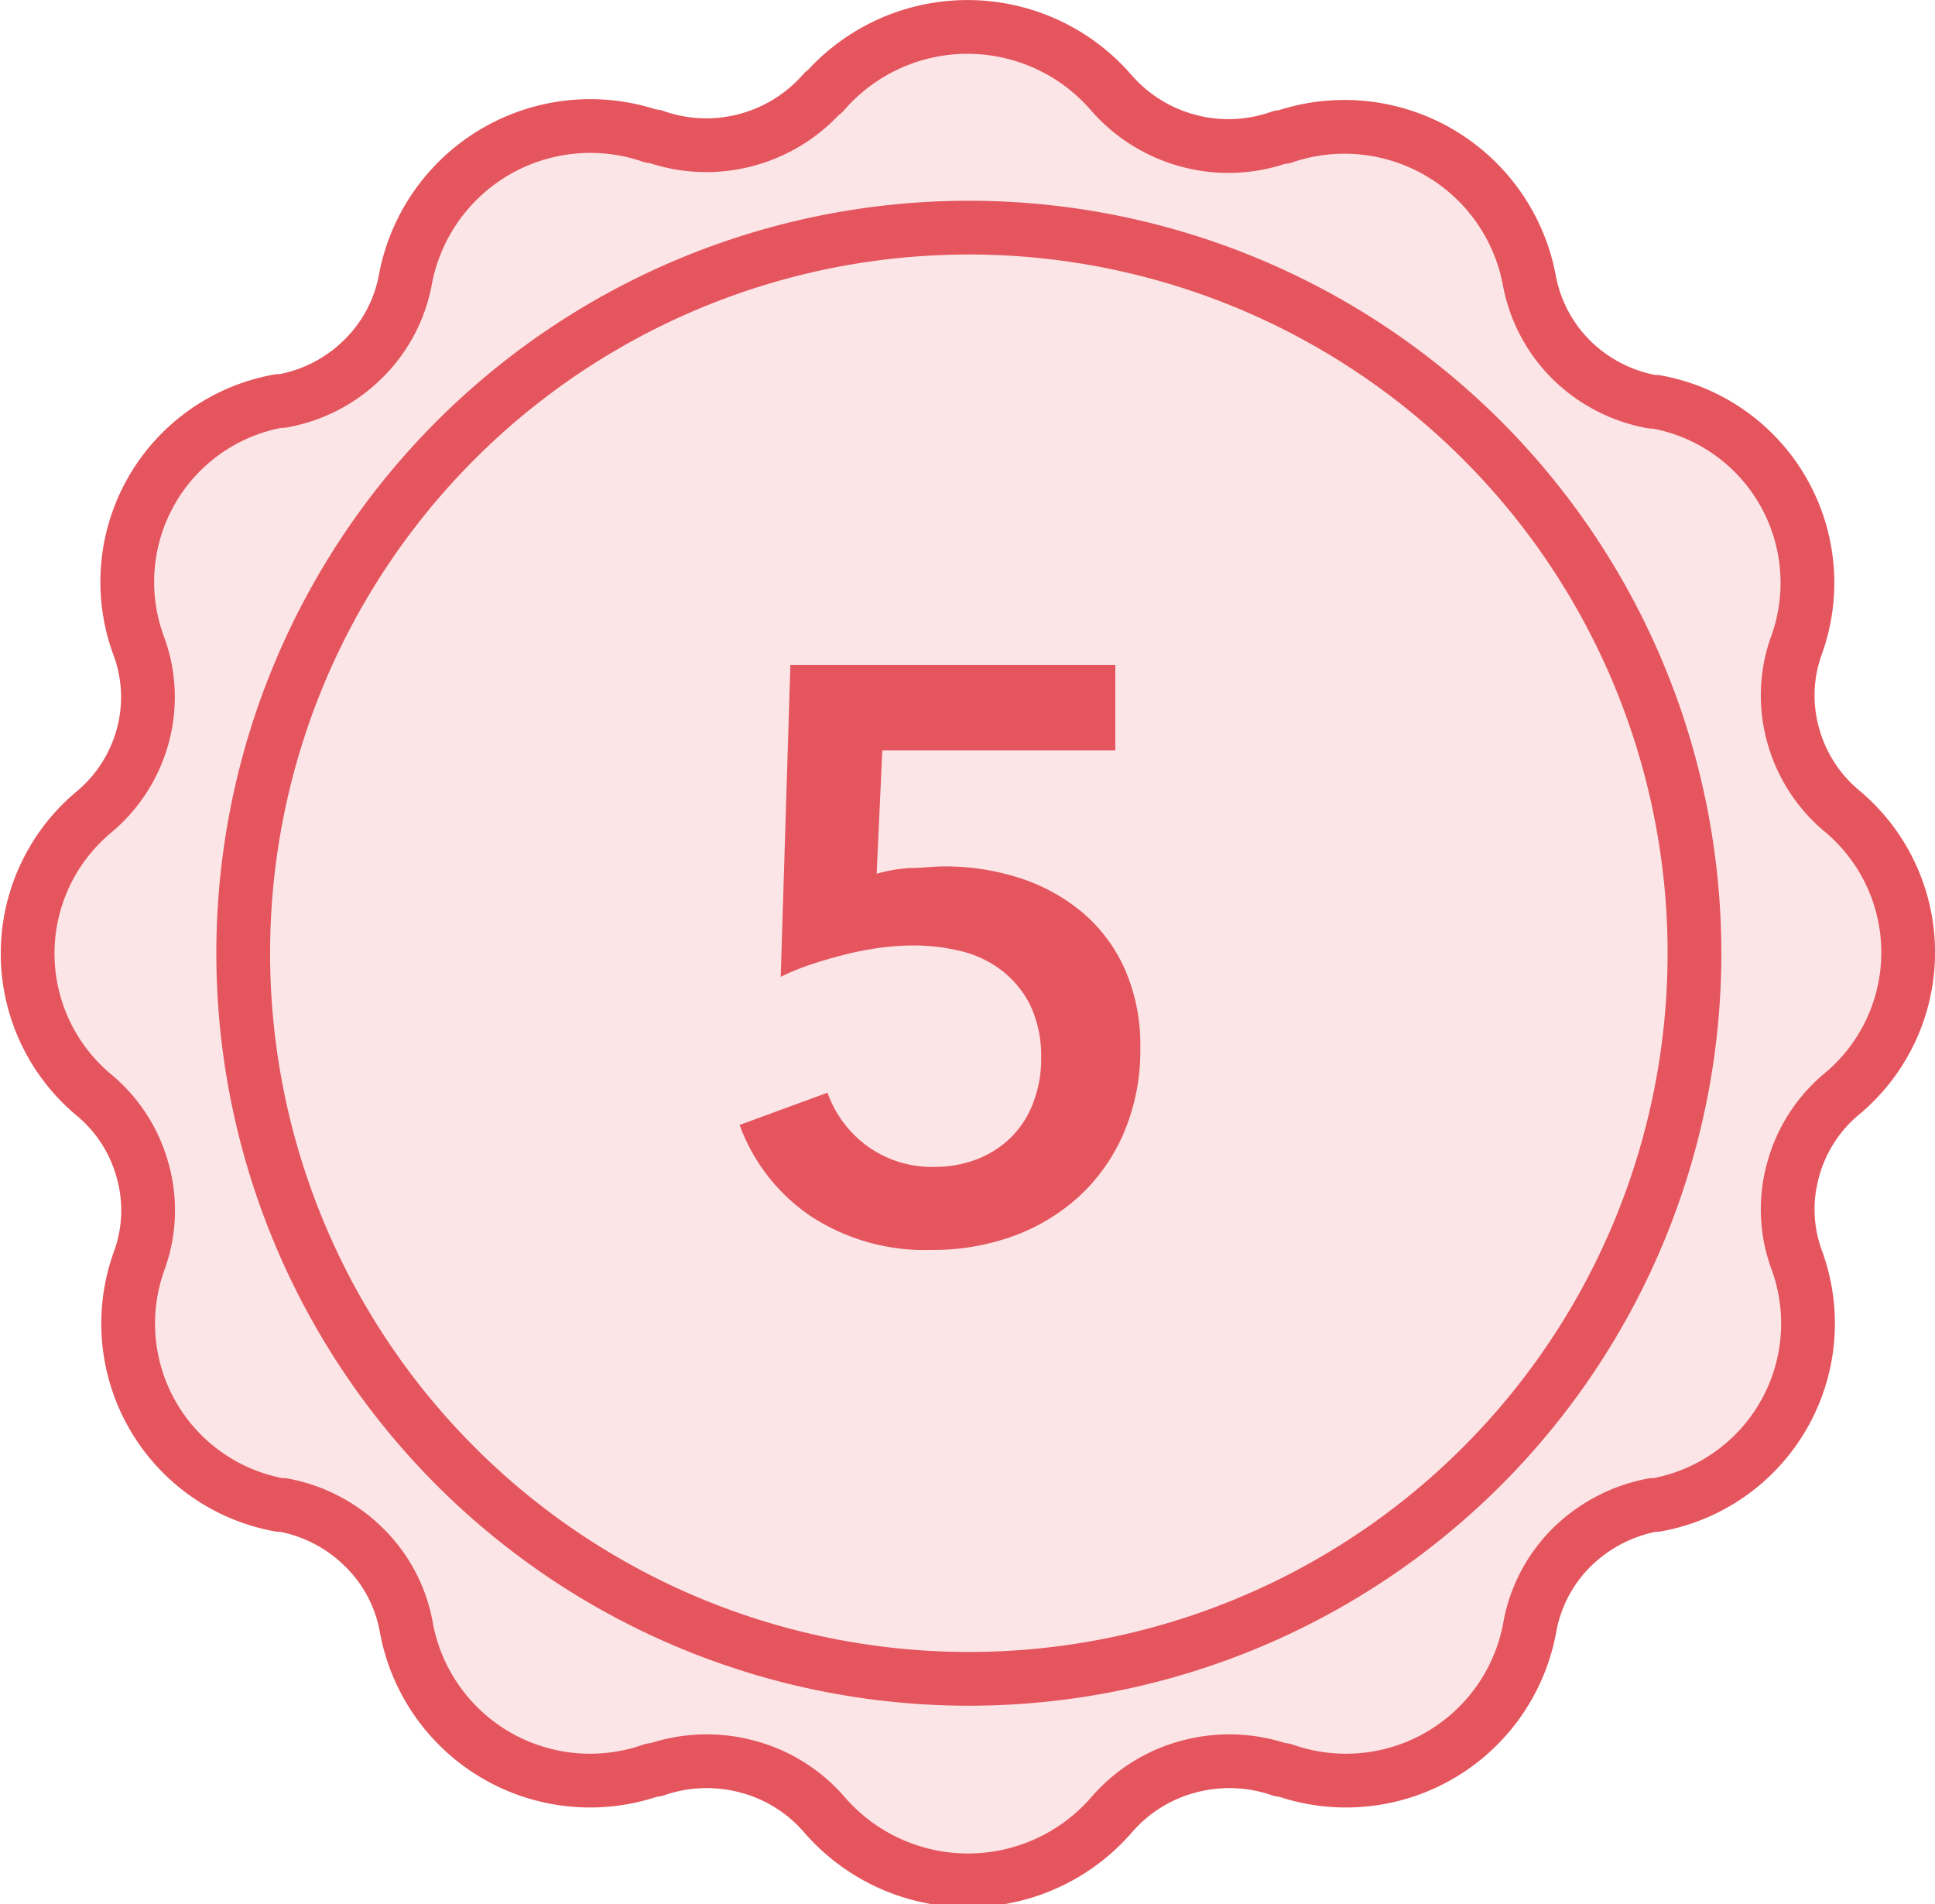
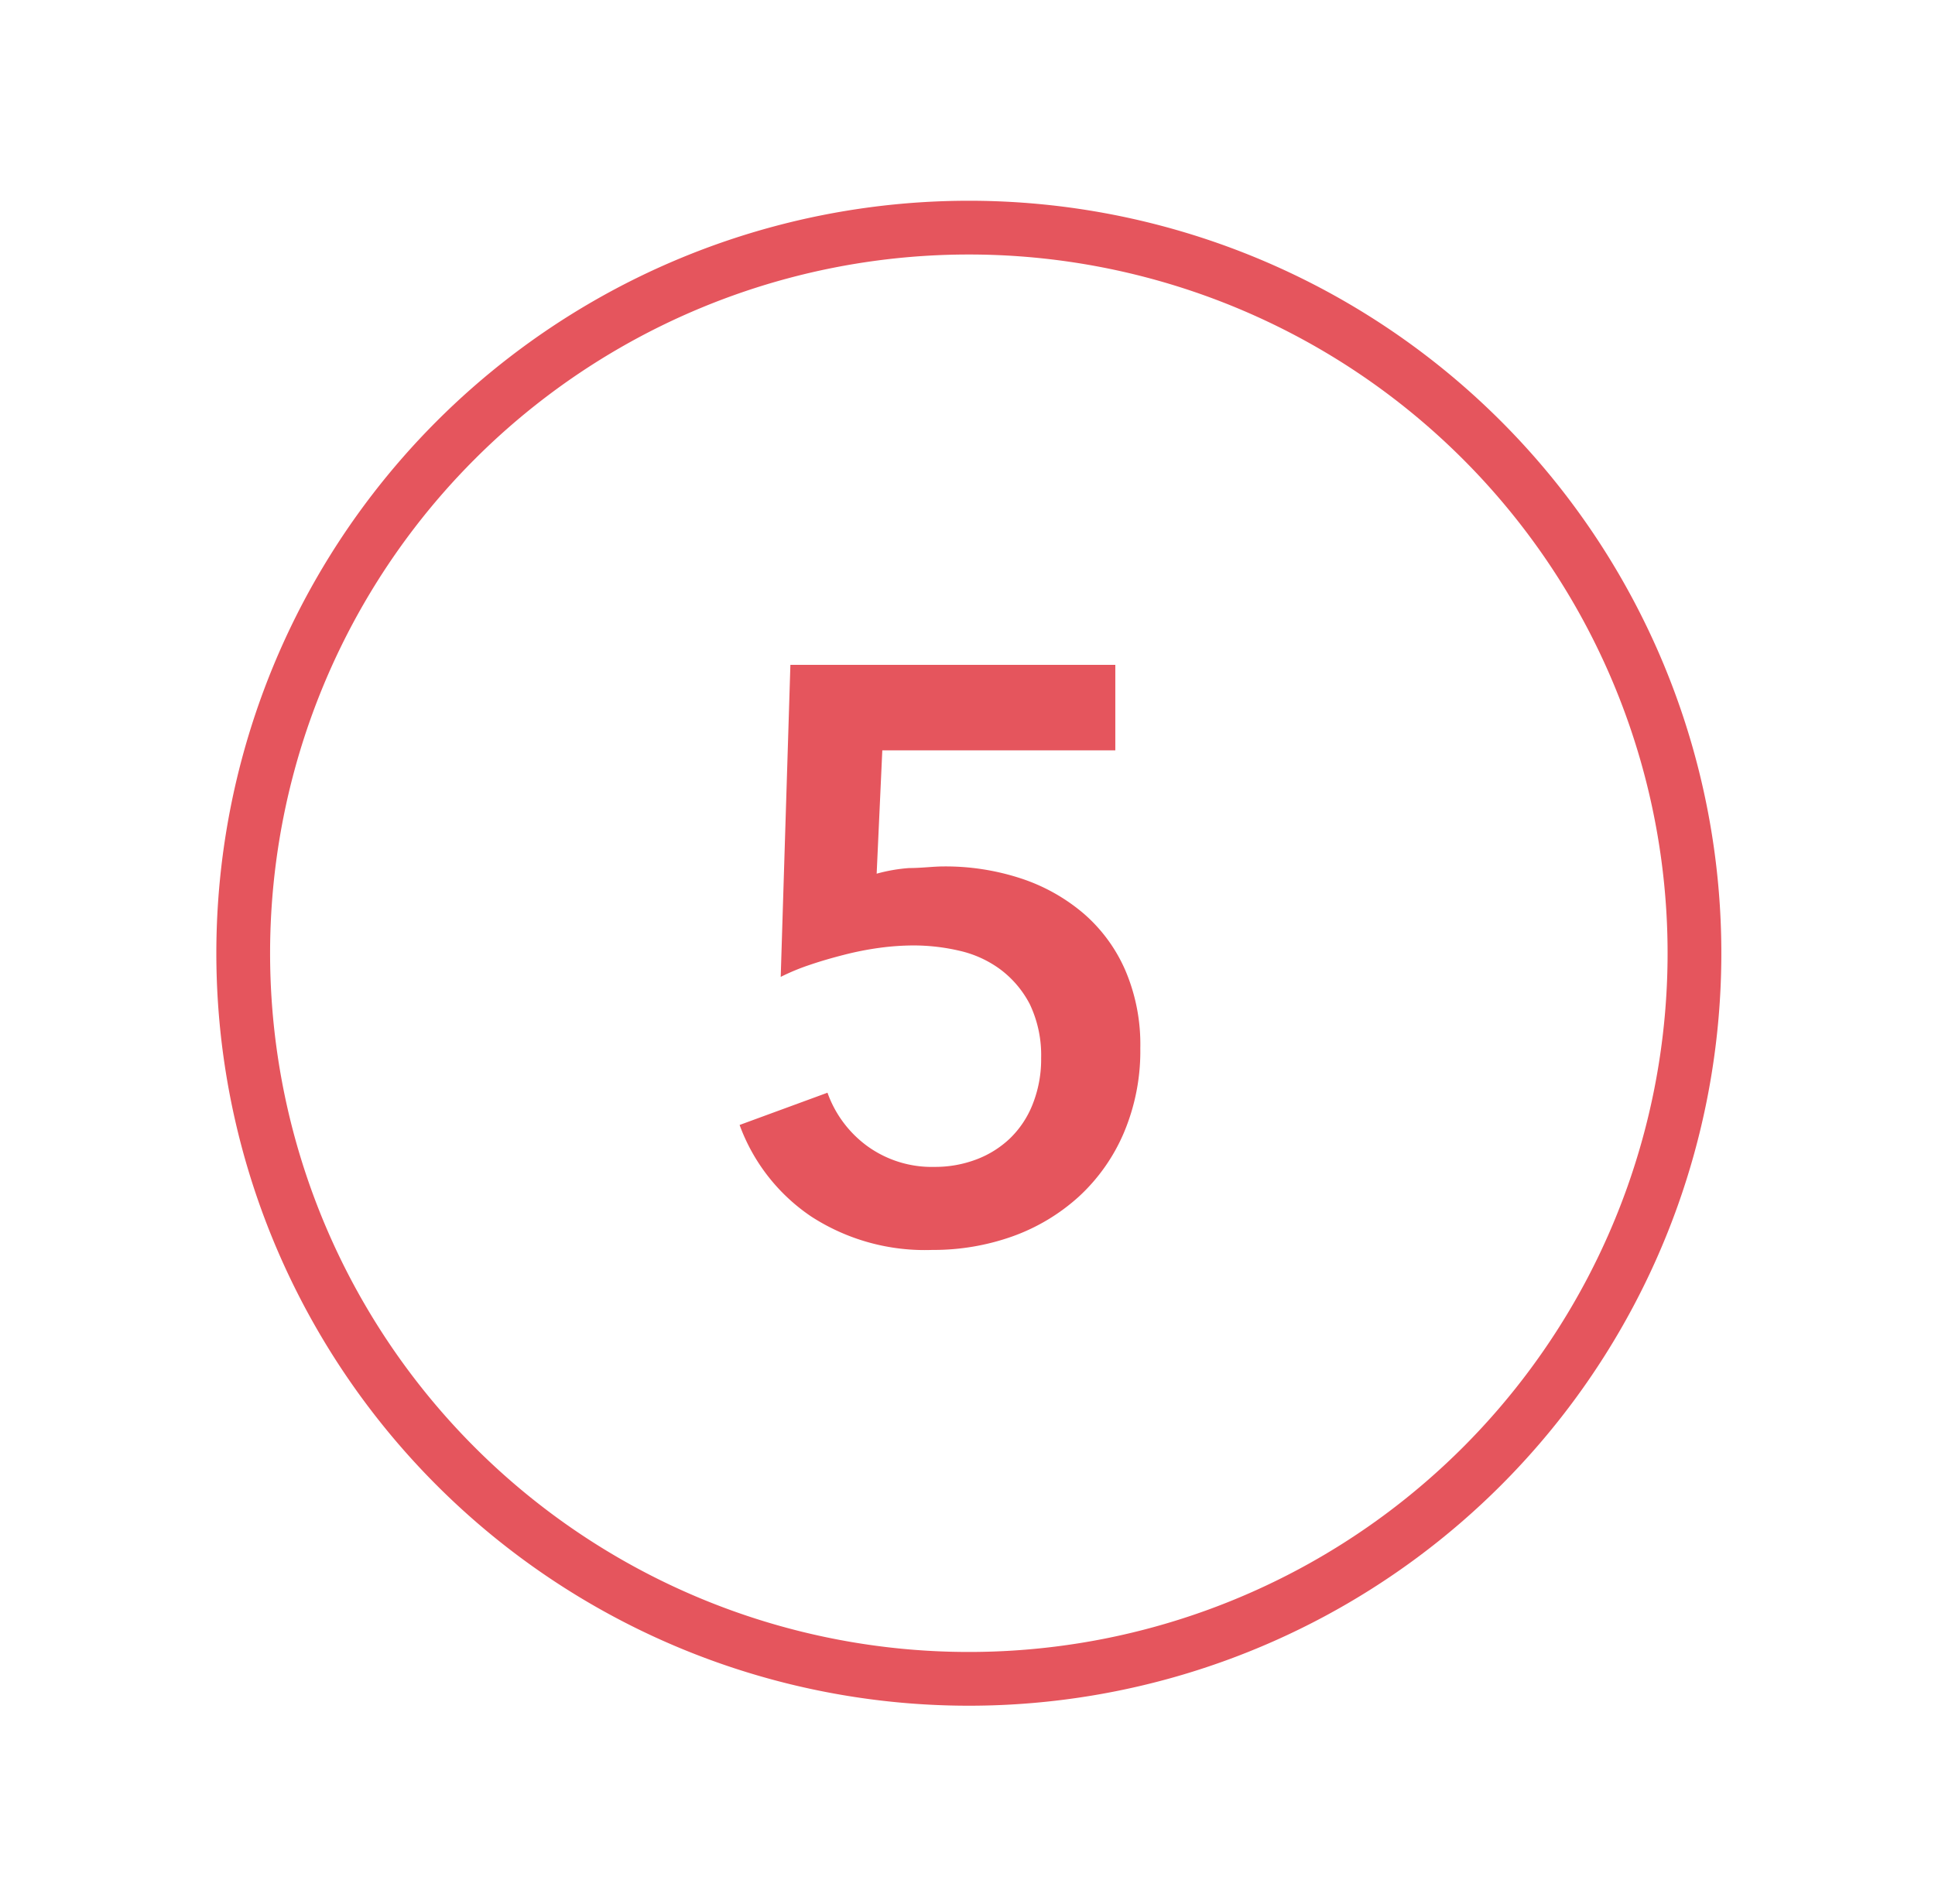
<svg xmlns="http://www.w3.org/2000/svg" viewBox="0 0 72 70.86">
-   <path d="m30.65 3.45a7.07 7.07 0 0 1 10.7 0 5.77 5.77 0 0 0 2.88 1.79 5.75 5.75 0 0 0 3.41-.14h.11a7 7 0 0 1 9.15 5.3 5.61 5.61 0 0 0 1.58 3 5.74 5.74 0 0 0 3 1.55h.12a6.84 6.84 0 0 1 5.25 9.05 5.48 5.48 0 0 0 -.13 3.35 5.59 5.59 0 0 0 1.82 2.83 6.85 6.85 0 0 1 0 10.52 5.55 5.55 0 0 0 -1.82 2.83 5.45 5.45 0 0 0 .13 3.34 6.86 6.86 0 0 1 -5.23 9.13h-.12a5.83 5.83 0 0 0 -3 1.56 5.58 5.58 0 0 0 -1.58 3 6.95 6.95 0 0 1 -9.15 5.3h-.11a5.83 5.83 0 0 0 -3.41-.13 5.7 5.7 0 0 0 -2.88 1.79 7.07 7.07 0 0 1 -10.7 0 5.7 5.7 0 0 0 -2.88-1.79 5.83 5.83 0 0 0 -3.41.13h-.11a6.95 6.95 0 0 1 -9.15-5.3 5.53 5.53 0 0 0 -1.59-3 5.76 5.76 0 0 0 -3-1.56h-.12a6.86 6.86 0 0 1 -5.23-9.09 5.45 5.45 0 0 0 .13-3.34 5.55 5.55 0 0 0 -1.82-2.83 6.85 6.85 0 0 1 0-10.52 5.59 5.59 0 0 0 1.82-2.83 5.48 5.48 0 0 0 -.16-3.39 6.84 6.84 0 0 1 5.23-9.08h.12a5.68 5.68 0 0 0 3-1.55 5.55 5.55 0 0 0 1.59-3 7 7 0 0 1 9.15-5.3h.11a5.75 5.75 0 0 0 3.41.14 5.77 5.77 0 0 0 2.88-1.79z" style="fill:#fbe5e7;fill-rule:evenodd;stroke:#e5555d;stroke-linecap:round;stroke-linejoin:round;stroke-width:2" />
  <path d="m36 8.47a27 27 0 1 1 -26.95 27 27 27 0 0 1 27-27z" fill="none" stroke="#e5555d" stroke-linecap="round" stroke-linejoin="round" stroke-width="2" />
  <path d="m41.5 27.92h-8.67l-.21 4.59a6.16 6.16 0 0 1 1.21-.21c.47 0 .9-.06 1.28-.06a9 9 0 0 1 2.89.45 6.91 6.91 0 0 1 2.33 1.31 5.9 5.9 0 0 1 1.54 2.1 7 7 0 0 1 .56 2.9 7.8 7.8 0 0 1 -.62 3.17 6.9 6.9 0 0 1 -1.66 2.35 7.36 7.36 0 0 1 -2.46 1.48 8.75 8.75 0 0 1 -3 .51 7.77 7.77 0 0 1 -4.5-1.24 7 7 0 0 1 -2.67-3.41l3.27-1.2a4.2 4.2 0 0 0 1.5 2 4.09 4.09 0 0 0 2.49.76 4.32 4.32 0 0 0 1.53-.27 3.71 3.71 0 0 0 1.26-.78 3.59 3.59 0 0 0 .85-1.27 4.52 4.52 0 0 0 .32-1.73 4.41 4.41 0 0 0 -.42-2 3.8 3.8 0 0 0 -1.1-1.3 4.08 4.08 0 0 0 -1.51-.69 7.54 7.54 0 0 0 -1.71-.2 9.63 9.63 0 0 0 -1.28.09 11.41 11.41 0 0 0 -1.32.26c-.43.11-.85.23-1.26.37a8.17 8.17 0 0 0 -1.09.45l.36-11.61h12.09z" fill="#e5555d" />
</svg>